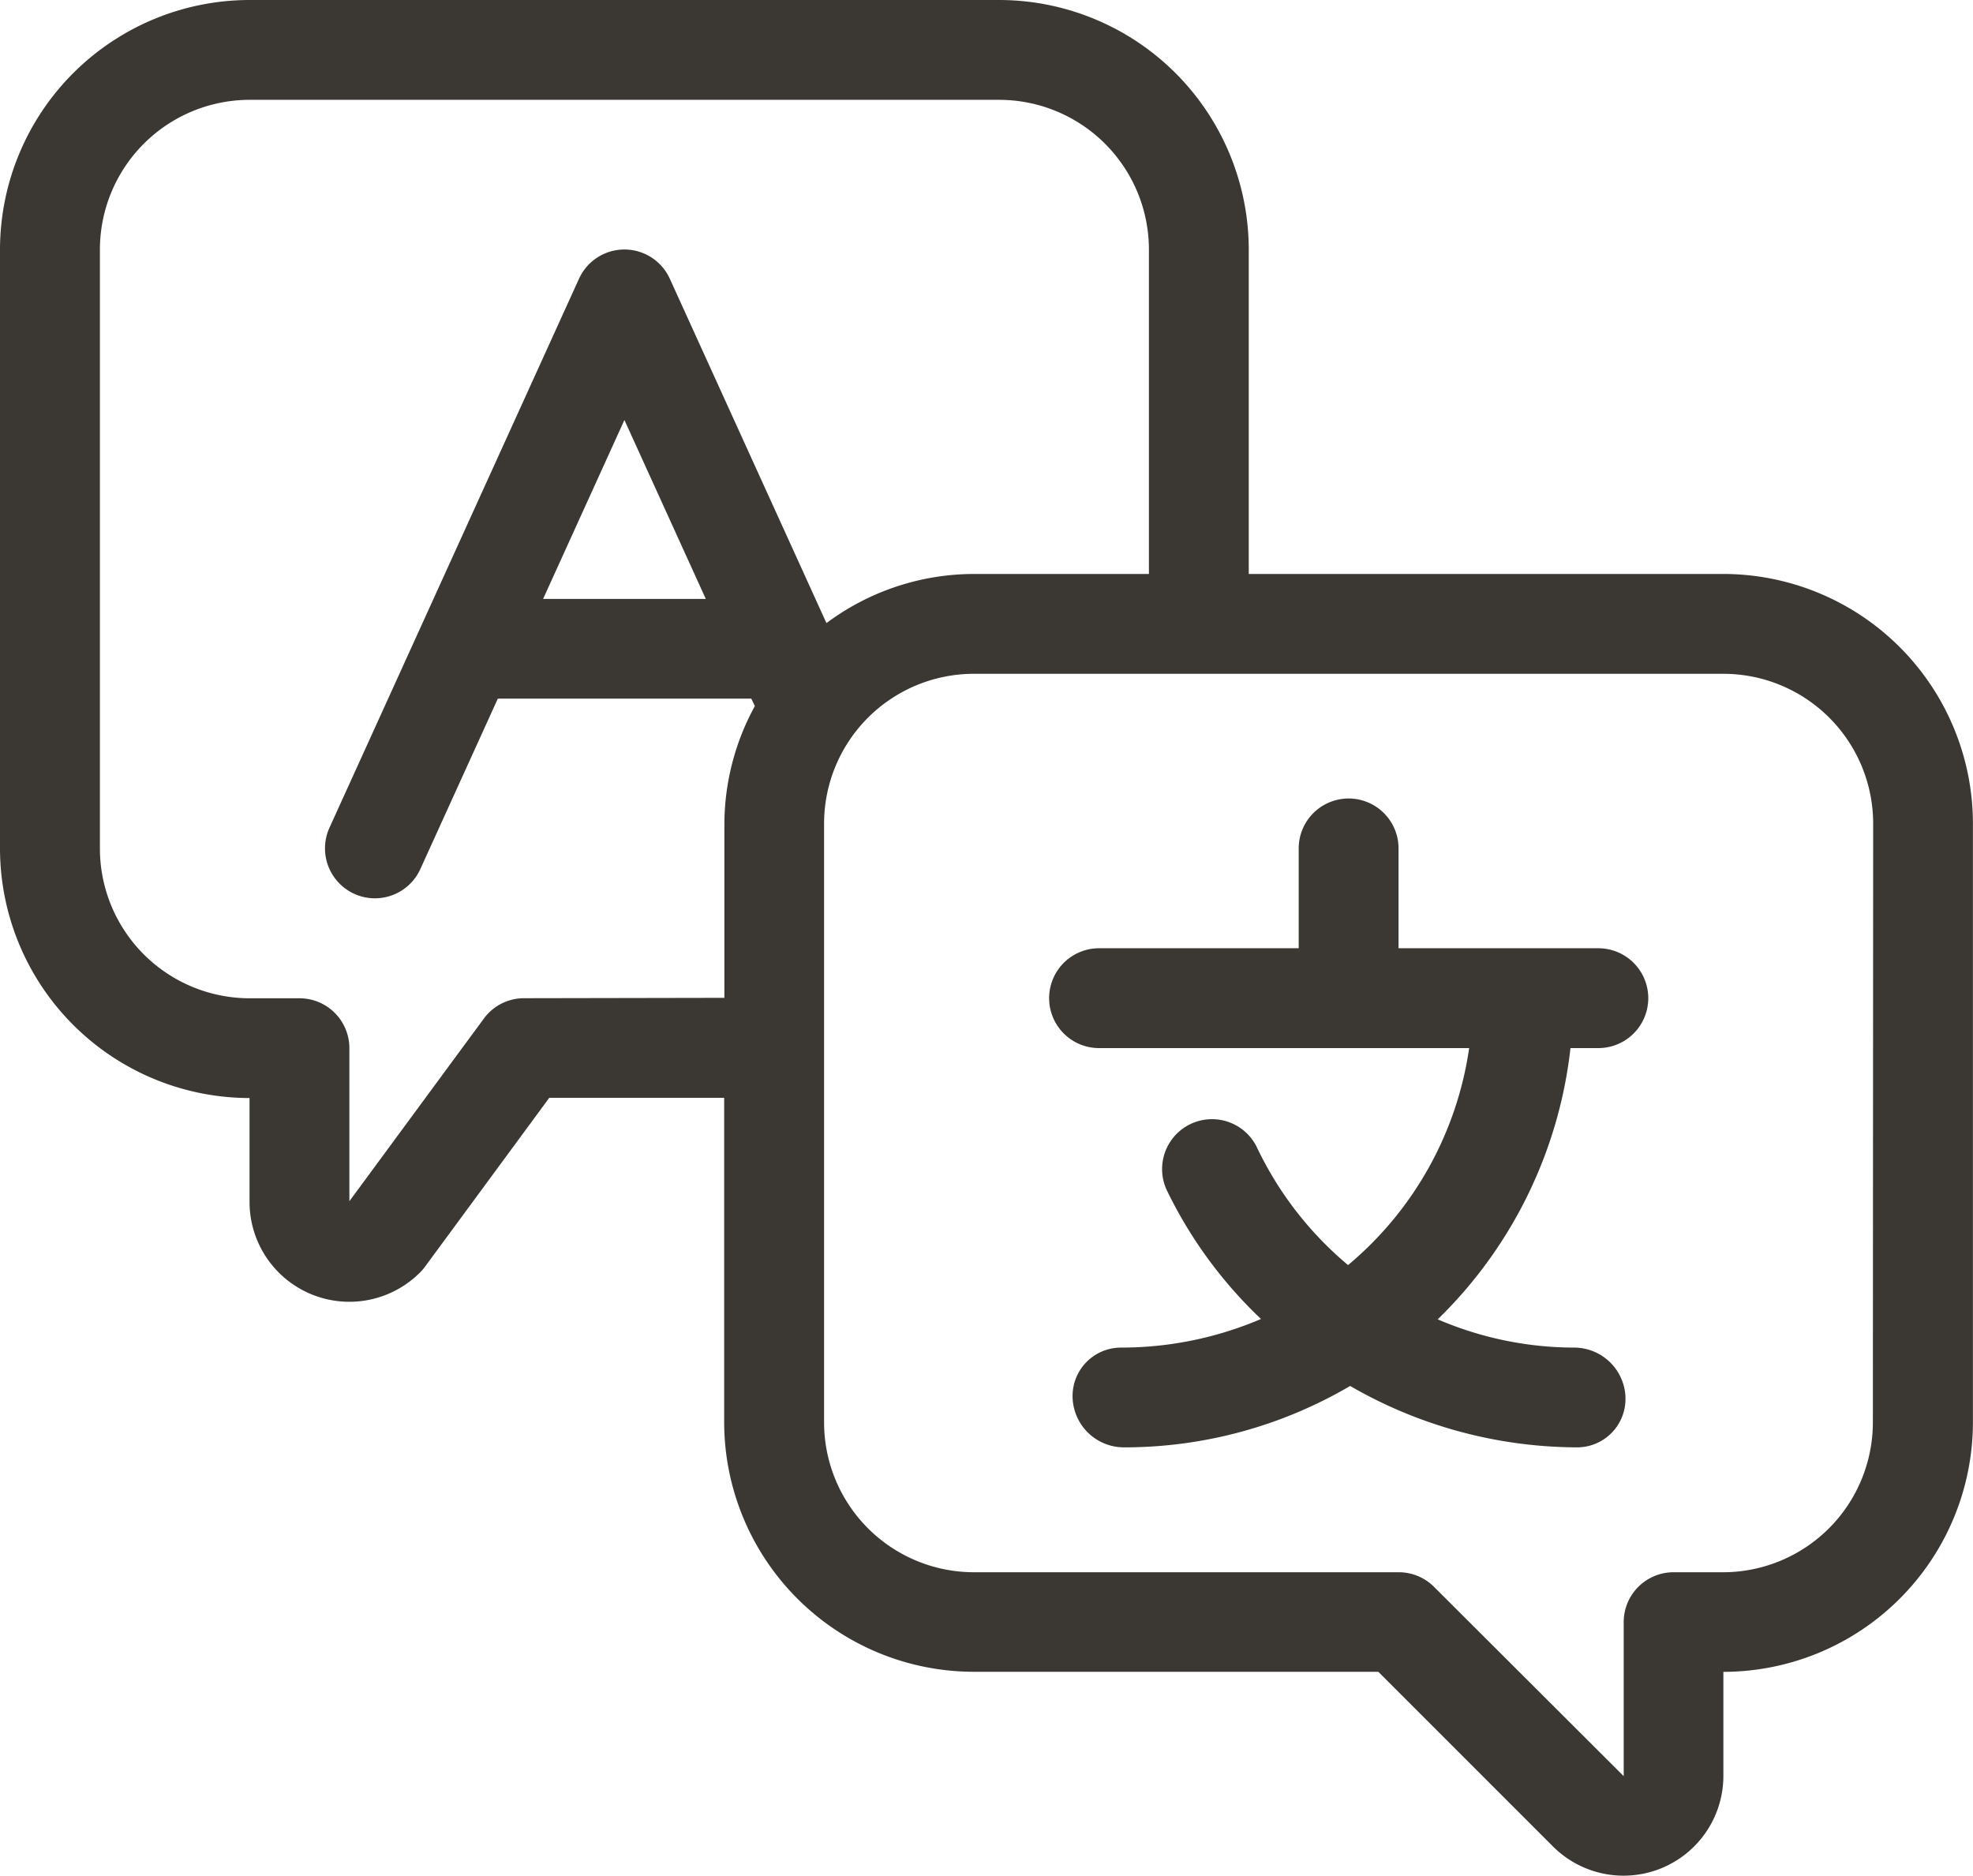
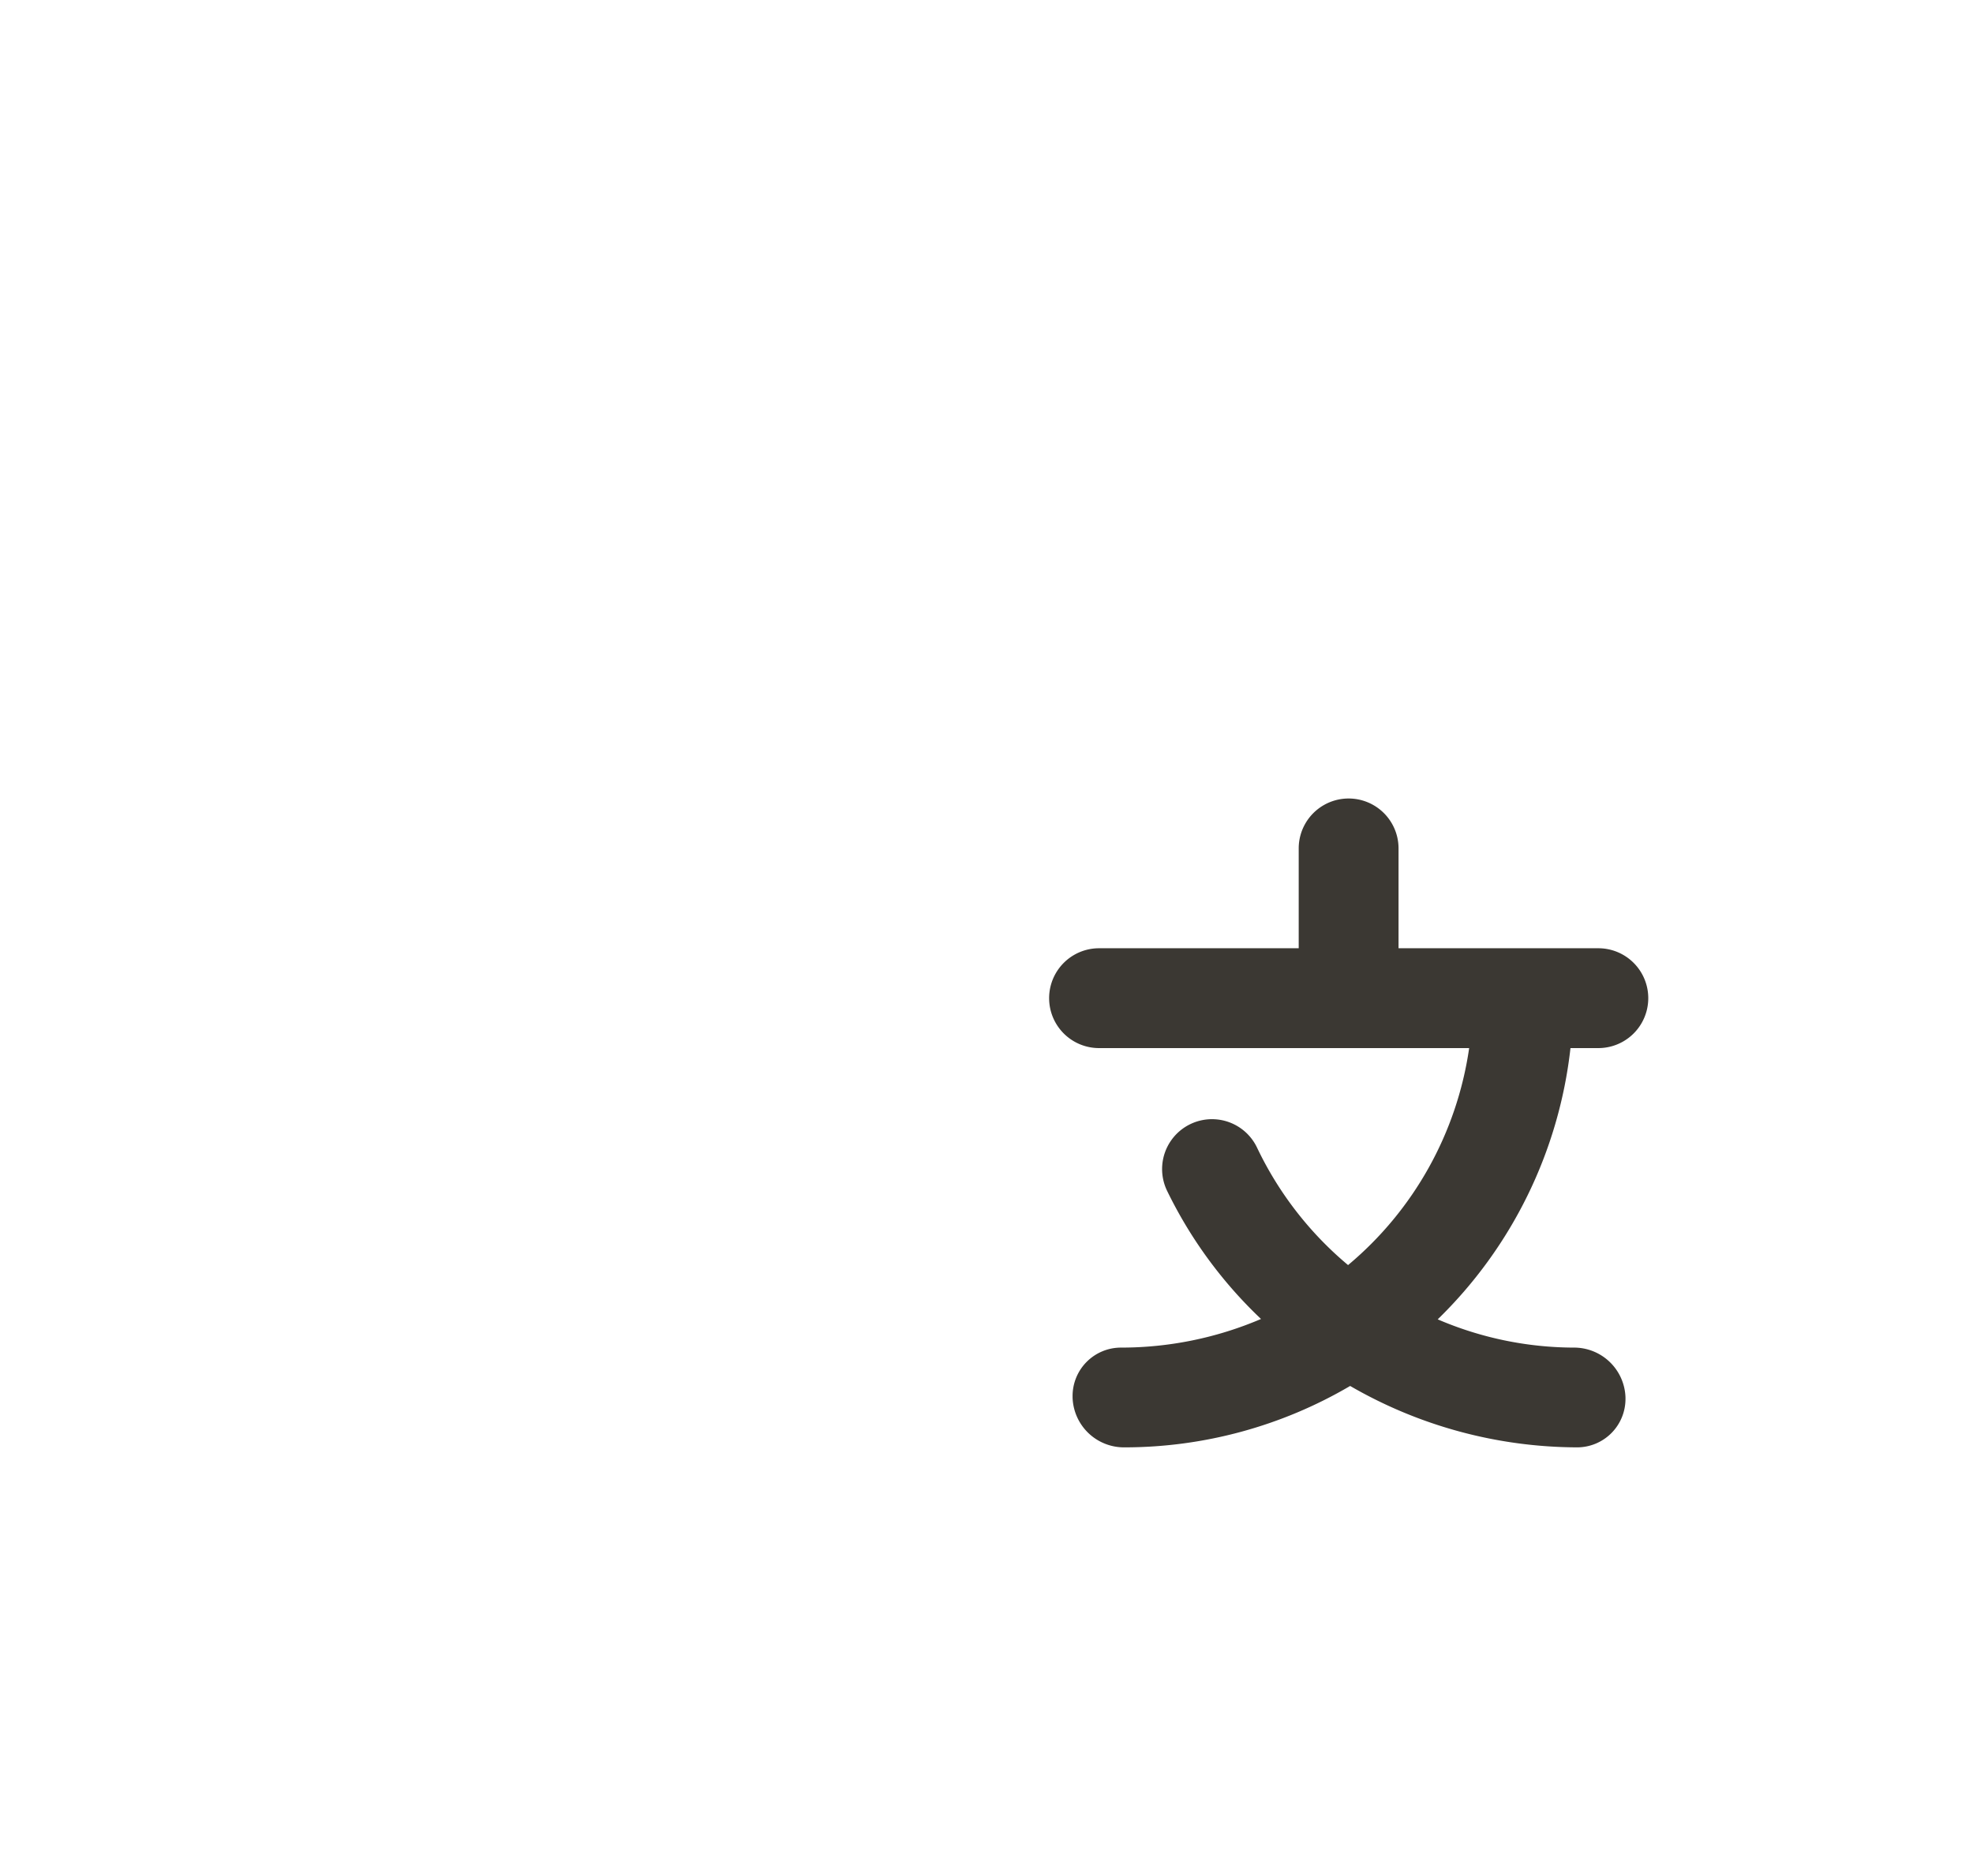
<svg xmlns="http://www.w3.org/2000/svg" width="26.542" height="25.235" viewBox="0 0 26.542 25.235">
  <g id="Groupe_631" data-name="Groupe 631" transform="translate(-9.75 -16.25)">
-     <path id="Tracé_4010" data-name="Tracé 4010" d="M32.935,23.971H26.549V19.607a3.361,3.361,0,0,0-3.357-3.357H13.107A3.361,3.361,0,0,0,9.75,19.607v8.057a3.361,3.361,0,0,0,3.357,3.357v1.4a1.343,1.343,0,0,0,2.295.945.61.61,0,0,0,.066-.077l1.671-2.271h2.353v4.364a3.361,3.361,0,0,0,3.357,3.357h5.443l2.35,2.35a1.343,1.343,0,0,0,2.292-.949v-1.4a3.361,3.361,0,0,0,3.357-3.357V27.328A3.361,3.361,0,0,0,32.935,23.971ZM16.8,29.678a.671.671,0,0,0-.541.274L14.45,32.409V30.35a.671.671,0,0,0-.671-.671h-.671a2.016,2.016,0,0,1-2.014-2.014V19.607a2.016,2.016,0,0,1,2.014-2.014H23.192a2.016,2.016,0,0,1,2.014,2.014v4.364H22.85a3.325,3.325,0,0,0-1.982.661L18.761,20a.671.671,0,0,0-1.222,0l-3.357,7.385a.672.672,0,0,0,.334.889.661.661,0,0,0,.277.06.671.671,0,0,0,.612-.394l1.042-2.292h3.41l.048.1a3.314,3.314,0,0,0-.41,1.576v2.349Zm2.445-5.371H17.056L18.15,21.9Zm15.7,11.078A2.017,2.017,0,0,1,32.935,37.4h-.671a.671.671,0,0,0-.671.671h0v2.072L29.045,37.6a.67.67,0,0,0-.474-.2H22.85a2.017,2.017,0,0,1-2.014-2.014V27.328a2.016,2.016,0,0,1,2.014-2.014H32.935a2.016,2.016,0,0,1,2.014,2.014Z" fill="#3b3833" />
    <path id="Tracé_4011" data-name="Tracé 4011" d="M61.135,48.264H58.45V46.921a.671.671,0,0,0-1.343,0v1.343H54.421a.671.671,0,1,0,0,1.343H59.4a4.673,4.673,0,0,1-1.629,2.919,4.684,4.684,0,0,1-1.224-1.579.671.671,0,0,0-1.213.575A5.963,5.963,0,0,0,56.6,53.251a4.789,4.789,0,0,1-1.887.385.651.651,0,0,0-.648.654v.017a.692.692,0,0,0,.7.671,6,6,0,0,0,3.034-.826,6.127,6.127,0,0,0,3.056.826.651.651,0,0,0,.648-.654v-.017a.692.692,0,0,0-.7-.671,4.669,4.669,0,0,1-1.826-.38,6.025,6.025,0,0,0,1.786-3.649h.375a.671.671,0,1,0,0-1.343Z" transform="translate(-29.886 -19.258)" fill="#3b3833" />
  </g>
</svg>